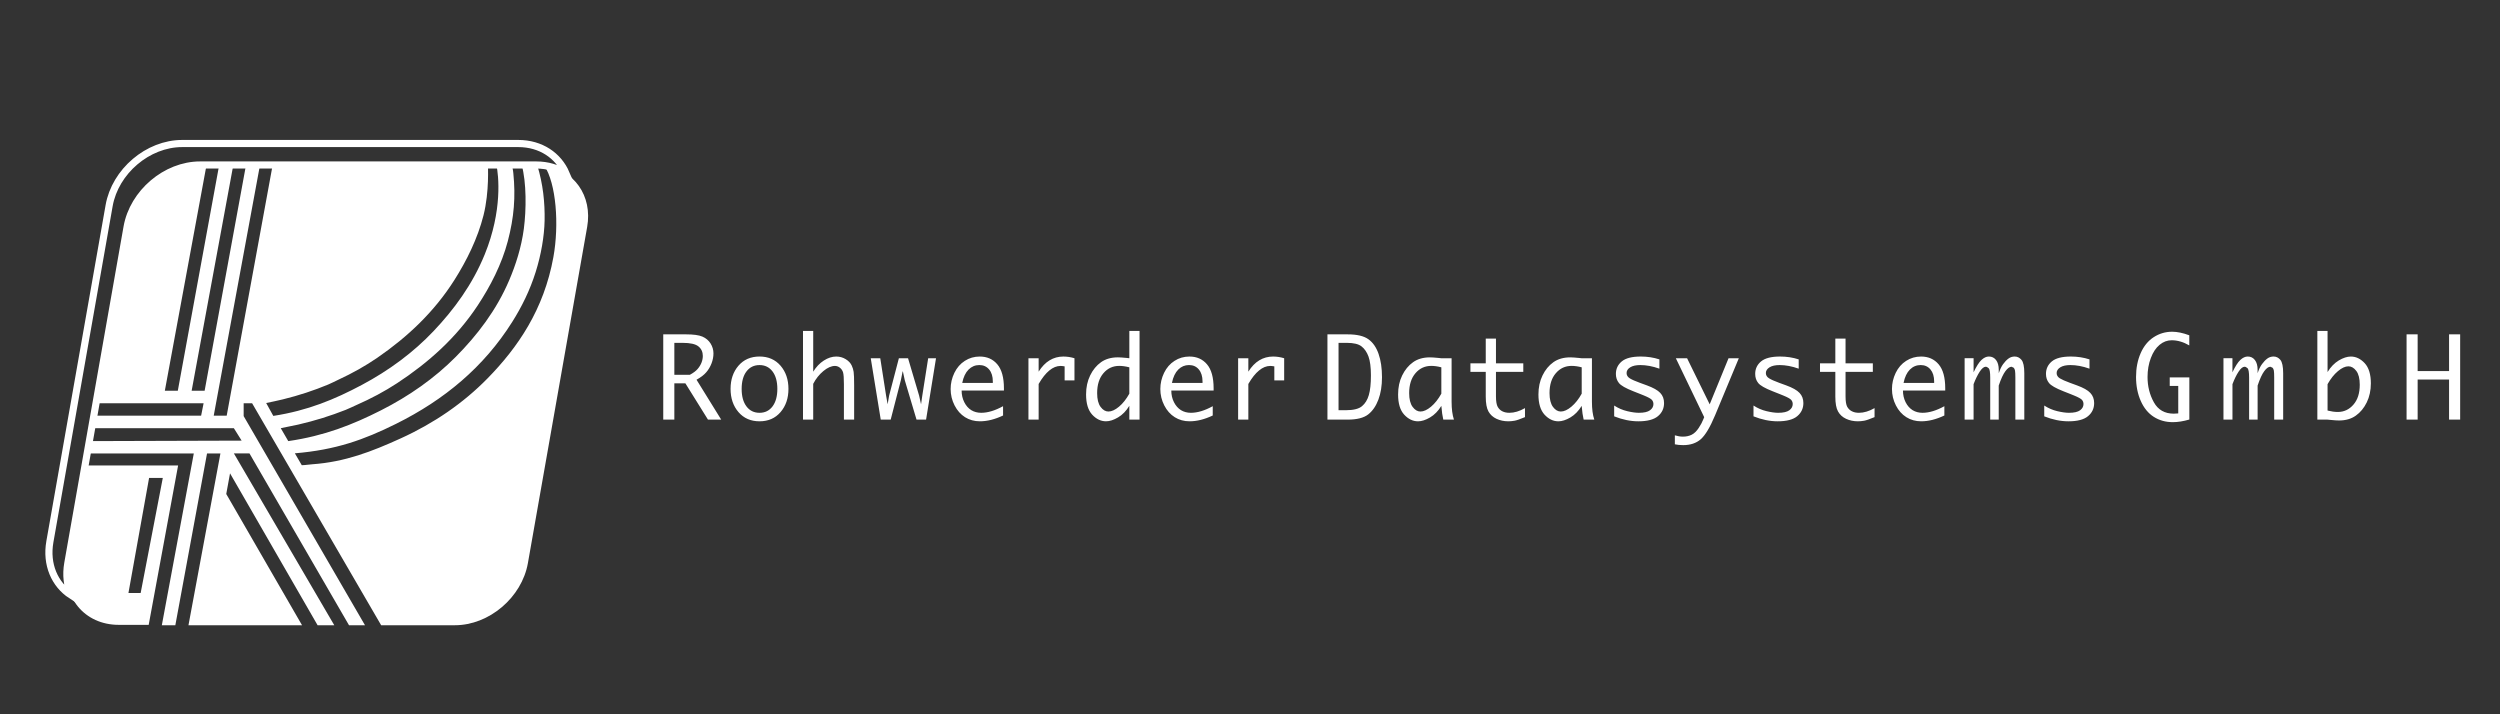
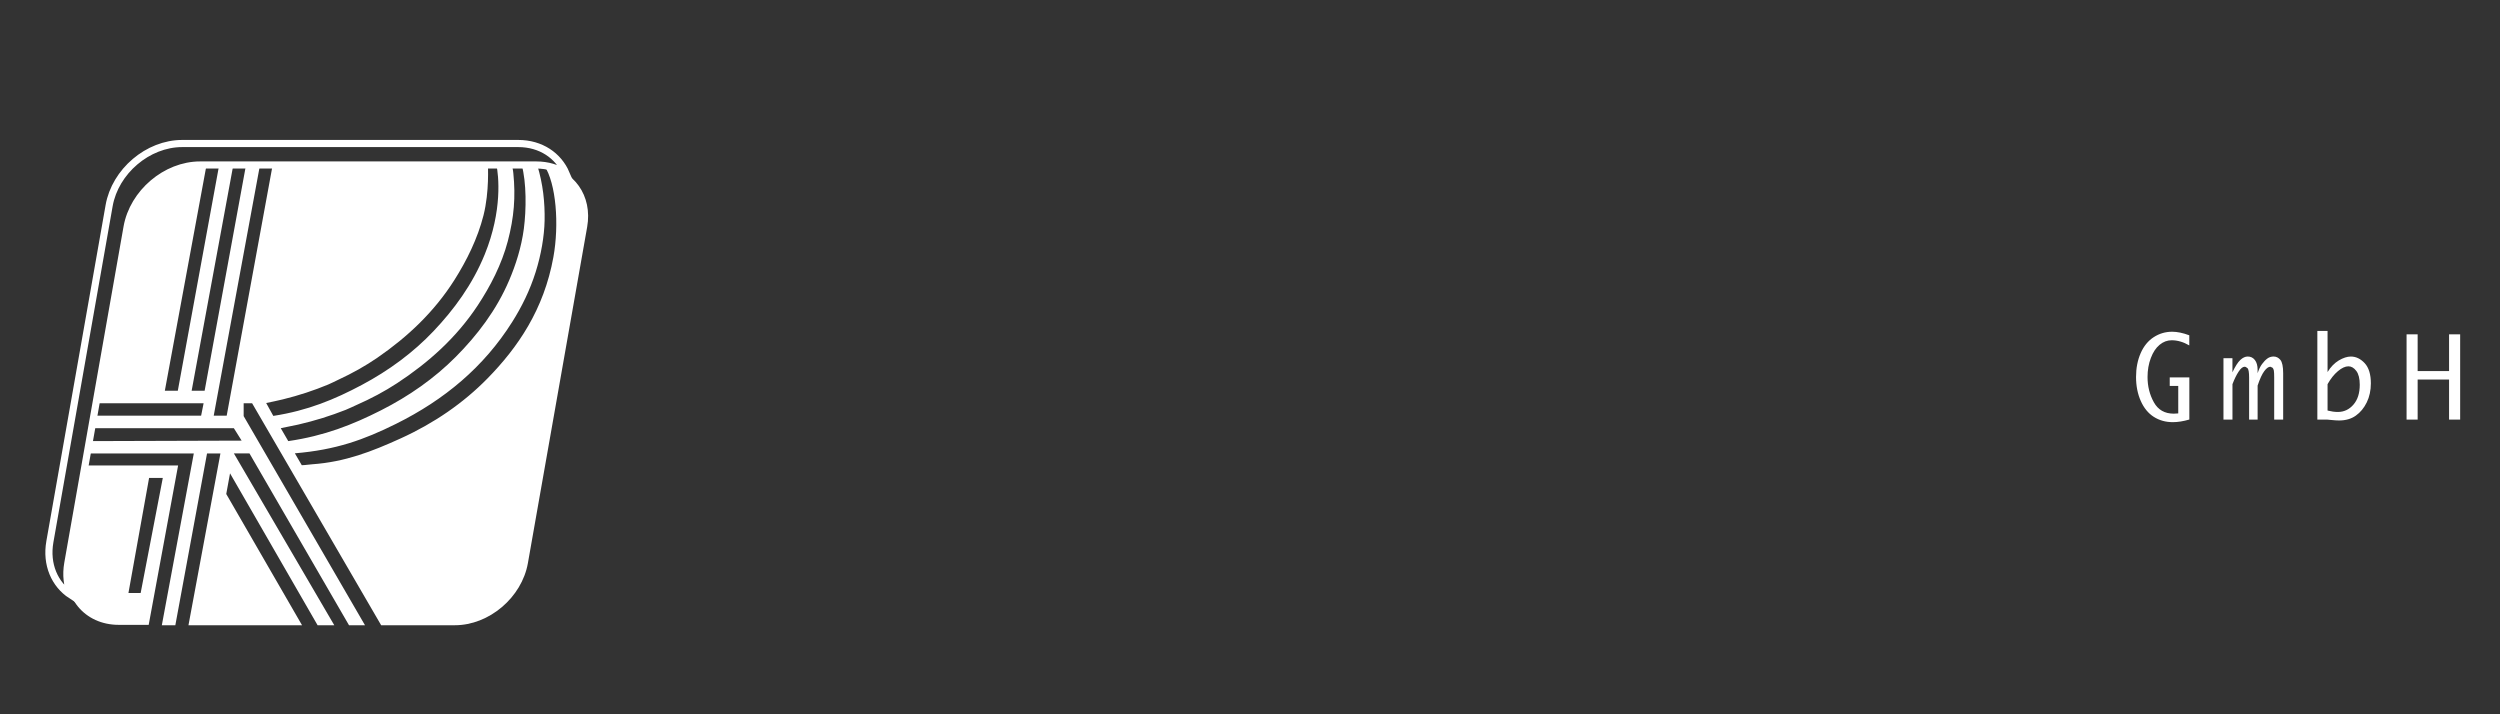
<svg xmlns="http://www.w3.org/2000/svg" version="1.1" id="Warstwa_1" x="0px" y="0px" width="350px" height="100px" viewBox="0 0 350 100" xml:space="preserve">
  <rect x="0" y="0" width="350" height="100" fill="#333333" stroke="none" />
  <g id="Warstwa_1_1_">
    <g>
      <path fill="#FFFFFF" d="M338.471,58.747v-5.608h4.398v5.608h1.553V46.81h-1.553v5.136h-4.398V46.81h-1.551v11.938H338.471z M327.311,51.96c0.535-0.45,1.027-0.676,1.469-0.676c0.412,0,0.777,0.215,1.104,0.647c0.322,0.43,0.482,1.076,0.482,1.931 c0,1.181-0.293,2.111-0.891,2.793c-0.59,0.68-1.32,1.02-2.184,1.02c-0.436,0-0.912-0.068-1.432-0.199v-3.692 C326.291,53.019,326.773,52.411,327.311,51.96 M325.859,46.332h-1.43v12.416h1.43c0.166,0.016,0.285,0.024,0.369,0.036 c0.551,0.057,0.963,0.083,1.23,0.083c0.941,0,1.725-0.226,2.357-0.679c0.641-0.454,1.148-1.072,1.531-1.854 c0.381-0.783,0.574-1.67,0.574-2.668c0-1.259-0.289-2.198-0.863-2.822c-0.576-0.615-1.223-0.928-1.938-0.928 c-0.514,0-1.074,0.182-1.689,0.545c-0.604,0.366-1.135,0.908-1.572,1.625V46.332L325.859,46.332z M312.545,58.747v-4.963 c0.27-0.712,0.559-1.298,0.859-1.753c0.299-0.457,0.58-0.688,0.842-0.688c0.117,0,0.254,0.07,0.402,0.202 c0.15,0.132,0.227,0.579,0.227,1.341v5.857h1.191v-4.762c0.316-0.941,0.627-1.618,0.934-2.024 c0.303-0.406,0.588-0.614,0.855-0.614l0.301,0.14c0.09,0.091,0.156,0.229,0.184,0.403c0.031,0.178,0.047,0.51,0.047,0.989v5.871 h1.256v-6.494c0-0.931-0.133-1.555-0.391-1.87c-0.264-0.311-0.58-0.469-0.949-0.469c-0.332,0-0.629,0.099-0.885,0.29 c-0.254,0.19-0.504,0.451-0.742,0.777s-0.443,0.747-0.611,1.271v-0.461c0-0.6-0.125-1.064-0.383-1.389 c-0.252-0.327-0.588-0.488-1.002-0.488c-0.348,0-0.691,0.16-1.035,0.479c-0.342,0.317-0.709,0.895-1.104,1.729v-1.969h-1.256 v8.593H312.545L312.545,58.747z M306.508,52.838h-2.746v1.19h1.193v3.849c-0.25,0.022-0.459,0.036-0.623,0.036 c-1.271,0-2.201-0.532-2.791-1.593c-0.59-1.063-0.885-2.24-0.885-3.533c0-0.965,0.152-1.855,0.463-2.67 c0.307-0.813,0.717-1.43,1.232-1.851c0.508-0.421,1.072-0.629,1.688-0.629c0.814,0,1.631,0.239,2.461,0.72v-1.416 c-0.891-0.335-1.695-0.499-2.398-0.499c-0.939,0-1.801,0.253-2.586,0.763c-0.783,0.509-1.393,1.252-1.822,2.235 c-0.432,0.987-0.648,2.098-0.648,3.337c0,1.247,0.221,2.367,0.662,3.359c0.441,0.993,1.053,1.736,1.83,2.228 s1.662,0.738,2.656,0.738c0.705,0,1.475-0.123,2.314-0.369V52.838L306.508,52.838z" />
-       <path fill="#FFFFFF" d="M289.584,58.983c1.256,0,2.17-0.239,2.74-0.721c0.574-0.477,0.857-1.089,0.857-1.833 c0-0.568-0.178-1.043-0.537-1.419c-0.355-0.384-0.98-0.733-1.871-1.057l-0.967-0.354c-0.66-0.243-1.137-0.453-1.436-0.636 c-0.293-0.185-0.441-0.435-0.441-0.74c0-0.318,0.174-0.586,0.512-0.798c0.34-0.213,0.814-0.316,1.422-0.316 c0.832,0,1.719,0.168,2.666,0.505v-1.3c-0.822-0.267-1.691-0.4-2.613-0.4c-1.227,0-2.113,0.228-2.66,0.683 c-0.547,0.456-0.82,1.039-0.82,1.747c0,0.504,0.141,0.928,0.424,1.275c0.277,0.355,0.949,0.737,2.014,1.156l0.994,0.392l0.492,0.2 c0.59,0.241,0.959,0.444,1.107,0.605c0.148,0.167,0.221,0.365,0.221,0.595c0,0.348-0.16,0.638-0.477,0.87 c-0.32,0.236-0.838,0.354-1.557,0.354c-0.445,0-0.994-0.076-1.635-0.229c-0.641-0.151-1.248-0.413-1.826-0.787v1.513 C287.359,58.751,288.484,58.983,289.584,58.983 M276.301,58.747v-4.963c0.273-0.712,0.563-1.298,0.859-1.753 c0.301-0.457,0.582-0.688,0.844-0.688c0.119,0,0.254,0.07,0.406,0.202c0.146,0.132,0.221,0.579,0.221,1.338v5.86h1.191v-4.762 c0.316-0.941,0.631-1.618,0.938-2.024c0.303-0.406,0.592-0.614,0.857-0.614l0.299,0.14c0.09,0.095,0.154,0.229,0.186,0.403 c0.031,0.178,0.049,0.51,0.049,0.989v5.871h1.252v-6.494c0-0.931-0.133-1.554-0.393-1.87c-0.262-0.309-0.578-0.468-0.947-0.468 c-0.334,0-0.627,0.097-0.883,0.289c-0.258,0.19-0.504,0.446-0.742,0.775c-0.238,0.328-0.439,0.752-0.611,1.273v-0.461 c0-0.598-0.127-1.062-0.381-1.389c-0.256-0.327-0.588-0.488-1.006-0.488c-0.346,0-0.689,0.162-1.031,0.479 c-0.342,0.317-0.709,0.895-1.105,1.729v-1.969h-1.256v8.593H276.301L276.301,58.747z M267.385,51.738 c0.422-0.421,0.926-0.631,1.506-0.631c0.572,0,1.029,0.207,1.377,0.621c0.342,0.414,0.512,0.972,0.512,1.669v0.21h-4.281 C266.666,52.784,266.963,52.163,267.385,51.738 M272.215,56.867c-1.121,0.615-2.141,0.925-3.063,0.925 c-0.521,0-0.98-0.123-1.387-0.368c-0.404-0.253-0.73-0.621-0.98-1.112c-0.246-0.495-0.371-1.038-0.371-1.635h5.918v-0.311 c0-1.511-0.305-2.634-0.924-3.361c-0.617-0.727-1.434-1.089-2.457-1.089c-0.768,0-1.465,0.2-2.09,0.605 c-0.629,0.399-1.113,0.962-1.463,1.68c-0.348,0.725-0.523,1.479-0.523,2.263c0,0.813,0.186,1.579,0.551,2.296 c0.363,0.712,0.852,1.265,1.463,1.647c0.605,0.383,1.303,0.576,2.076,0.576c1.021,0,2.104-0.269,3.246-0.812v-1.305H272.215z M262.438,57.135c-0.764,0.438-1.492,0.657-2.184,0.657c-0.377,0-0.699-0.067-0.971-0.204c-0.277-0.132-0.496-0.342-0.664-0.624 c-0.162-0.286-0.242-0.773-0.242-1.468v-3.436h3.82v-1.192h-3.82v-3.461h-1.43v3.461h-2.146v1.192h2.146v3.463 c0,0.943,0.125,1.639,0.383,2.089c0.252,0.451,0.625,0.791,1.125,1.024c0.496,0.228,1.043,0.347,1.645,0.347 c0.279,0,0.574-0.027,0.879-0.081c0.299-0.054,0.787-0.222,1.459-0.504V57.135L262.438,57.135z M248.873,58.983 c1.256,0,2.172-0.239,2.742-0.721c0.57-0.477,0.857-1.089,0.857-1.833c0-0.568-0.178-1.043-0.535-1.419 c-0.357-0.384-0.98-0.733-1.867-1.057l-0.973-0.354c-0.66-0.243-1.137-0.453-1.428-0.636c-0.301-0.185-0.449-0.435-0.449-0.74 c0-0.318,0.174-0.586,0.512-0.798c0.342-0.213,0.816-0.316,1.422-0.316c0.83,0,1.721,0.168,2.664,0.505v-1.3 c-0.82-0.267-1.689-0.4-2.611-0.4c-1.225,0-2.111,0.228-2.658,0.683c-0.547,0.456-0.822,1.039-0.822,1.747 c0,0.504,0.141,0.928,0.422,1.275c0.281,0.355,0.949,0.737,2.018,1.156l0.988,0.392l0.494,0.2 c0.592,0.241,0.959,0.444,1.107,0.605c0.148,0.167,0.225,0.365,0.225,0.595c0,0.348-0.16,0.638-0.477,0.87 c-0.322,0.236-0.842,0.354-1.563,0.354c-0.445,0-0.99-0.076-1.629-0.229c-0.643-0.151-1.246-0.413-1.822-0.787v1.513 C246.648,58.751,247.779,58.983,248.873,58.983 M238.453,58.728c-0.123,0.334-0.334,0.727-0.629,1.18 c-0.299,0.456-0.627,0.771-0.986,0.954c-0.359,0.177-0.77,0.268-1.23,0.268c-0.355,0-0.736-0.063-1.129-0.185v1.259 c0.346,0.078,0.732,0.114,1.17,0.114c1.004,0,1.826-0.273,2.457-0.824c0.633-0.554,1.301-1.673,2.006-3.354l3.322-7.985h-1.439 l-2.639,6.45l-3.164-6.45h-1.574l3.969,8.25L238.453,58.728z M229.373,58.983c1.252,0,2.166-0.239,2.74-0.721 c0.572-0.477,0.855-1.089,0.855-1.833c0-0.568-0.174-1.043-0.531-1.419c-0.361-0.384-0.984-0.733-1.871-1.057l-0.969-0.354 c-0.664-0.243-1.141-0.453-1.432-0.636c-0.297-0.185-0.443-0.435-0.443-0.74c0-0.318,0.166-0.586,0.508-0.798 c0.344-0.213,0.814-0.316,1.422-0.316c0.83,0,1.723,0.168,2.666,0.505v-1.3c-0.824-0.267-1.691-0.4-2.611-0.4 c-1.229,0-2.113,0.228-2.66,0.683c-0.547,0.456-0.822,1.039-0.822,1.747c0,0.504,0.143,0.928,0.424,1.275 c0.275,0.355,0.949,0.737,2.014,1.156l0.992,0.392l0.496,0.2c0.586,0.241,0.957,0.444,1.104,0.605 c0.15,0.167,0.225,0.365,0.225,0.595c0,0.348-0.162,0.638-0.48,0.87c-0.318,0.236-0.836,0.354-1.559,0.354 c-0.445,0-0.988-0.076-1.631-0.229c-0.641-0.151-1.25-0.413-1.826-0.787v1.513C227.145,58.751,228.275,58.983,229.373,58.983 M219.992,56.939c-0.537,0.449-1.031,0.675-1.479,0.675c-0.412,0-0.777-0.217-1.098-0.649c-0.32-0.434-0.482-1.079-0.482-1.929 c0-1.179,0.293-2.105,0.885-2.789c0.586-0.684,1.32-1.022,2.205-1.022c0.438,0,0.908,0.067,1.416,0.2v3.689 C221.016,55.876,220.533,56.486,219.992,56.939 M221.711,58.747h1.492c-0.223-0.648-0.332-1.488-0.332-2.524v-6.067h-1.436 c-0.164-0.017-0.285-0.028-0.367-0.041c-0.547-0.054-0.955-0.084-1.227-0.084c-0.941,0-1.732,0.228-2.367,0.68 c-0.637,0.454-1.145,1.073-1.523,1.857c-0.381,0.78-0.57,1.67-0.57,2.66c0,1.263,0.287,2.205,0.857,2.827 c0.574,0.618,1.219,0.929,1.936,0.929c0.514,0,1.074-0.183,1.689-0.545c0.611-0.363,1.137-0.902,1.57-1.615 C221.504,57.634,221.596,58.278,221.711,58.747 M213.498,57.135c-0.764,0.438-1.49,0.657-2.184,0.657 c-0.373,0-0.699-0.067-0.973-0.204c-0.277-0.132-0.492-0.342-0.658-0.624c-0.162-0.286-0.248-0.773-0.248-1.468v-3.436h3.826 v-1.192h-3.826v-3.461h-1.43v3.461h-2.145v1.192h2.145v3.463c0,0.943,0.127,1.639,0.383,2.089 c0.254,0.451,0.627,0.791,1.125,1.024c0.5,0.228,1.047,0.347,1.646,0.347c0.283,0,0.574-0.027,0.877-0.081 s0.793-0.222,1.461-0.504V57.135L213.498,57.135z M200.342,56.939c-0.539,0.449-1.031,0.675-1.48,0.675 c-0.41,0-0.775-0.217-1.096-0.649c-0.32-0.434-0.484-1.079-0.484-1.929c0-1.179,0.297-2.105,0.885-2.789 c0.586-0.685,1.324-1.022,2.203-1.022c0.441,0,0.912,0.067,1.418,0.2v3.689C201.363,55.876,200.881,56.486,200.342,56.939 M202.061,58.747h1.49c-0.217-0.648-0.328-1.488-0.328-2.524v-6.067h-1.436c-0.164-0.017-0.289-0.028-0.367-0.041 c-0.551-0.054-0.957-0.084-1.232-0.084c-0.939,0-1.727,0.228-2.361,0.68c-0.637,0.454-1.145,1.073-1.525,1.857 c-0.383,0.78-0.568,1.67-0.568,2.66c0,1.263,0.283,2.205,0.857,2.827c0.57,0.618,1.217,0.929,1.936,0.929 c0.512,0,1.074-0.183,1.686-0.545c0.617-0.363,1.139-0.902,1.576-1.615C201.854,57.634,201.945,58.278,202.061,58.747 M187.395,48 h1.162c0.955,0,1.643,0.166,2.061,0.498c0.424,0.329,0.744,0.802,0.973,1.42c0.221,0.612,0.338,1.493,0.338,2.637 c0,1.171-0.1,2.092-0.293,2.754c-0.191,0.663-0.51,1.186-0.957,1.557c-0.445,0.375-1.197,0.563-2.248,0.563h-1.035V48z M188.672,58.747c1.299,0,2.26-0.246,2.877-0.729c0.615-0.483,1.09-1.176,1.428-2.075c0.336-0.899,0.502-1.944,0.502-3.133 c0-1.257-0.158-2.345-0.477-3.26c-0.318-0.92-0.793-1.605-1.43-2.059c-0.631-0.455-1.6-0.681-2.9-0.681h-2.83v11.937H188.672 L188.672,58.747z M174.768,58.747v-4.992c0.487-0.844,0.986-1.474,1.503-1.892c0.51-0.422,1.033-0.632,1.563-0.632 c0.145,0,0.33,0.021,0.572,0.061v1.961h1.377v-3.099c-0.516-0.158-1.037-0.238-1.553-0.238c-0.707,0-1.35,0.178-1.928,0.527 c-0.576,0.349-1.089,0.879-1.534,1.588v-1.878h-1.431v8.591L174.768,58.747L174.768,58.747z M164.956,51.738 c0.423-0.421,0.924-0.631,1.504-0.631c0.578,0,1.036,0.207,1.379,0.621c0.343,0.414,0.514,0.972,0.514,1.669v0.21h-4.282 C164.238,52.784,164.534,52.163,164.956,51.738 M169.783,56.867c-1.117,0.615-2.137,0.925-3.06,0.925 c-0.519,0-0.978-0.123-1.384-0.368c-0.406-0.253-0.733-0.621-0.982-1.112c-0.251-0.495-0.374-1.038-0.374-1.635h5.924v-0.311 c0-1.511-0.308-2.634-0.927-3.361c-0.617-0.727-1.438-1.089-2.456-1.089c-0.769,0-1.468,0.2-2.092,0.605 c-0.626,0.399-1.115,0.962-1.462,1.68c-0.347,0.725-0.524,1.479-0.524,2.263c0,0.813,0.185,1.579,0.551,2.296 c0.367,0.712,0.854,1.265,1.465,1.647c0.608,0.383,1.302,0.576,2.078,0.576c1.02,0,2.1-0.269,3.243-0.812V56.867L169.783,56.867z M156.658,56.939c-0.538,0.449-1.032,0.675-1.479,0.675c-0.411,0-0.776-0.217-1.097-0.649c-0.323-0.434-0.482-1.079-0.482-1.929 c0-1.179,0.294-2.105,0.882-2.789c0.587-0.685,1.322-1.022,2.207-1.022c0.437,0,0.911,0.067,1.417,0.2v3.689 C157.682,55.876,157.2,56.486,156.658,56.939 M158.107,58.747h1.43V46.332h-1.43v3.822c-0.163-0.017-0.287-0.028-0.368-0.042 c-0.551-0.053-0.961-0.083-1.23-0.083c-0.942,0-1.729,0.228-2.366,0.679c-0.637,0.455-1.145,1.074-1.523,1.857 c-0.382,0.78-0.57,1.671-0.57,2.661c0,1.263,0.286,2.205,0.857,2.827c0.571,0.617,1.218,0.928,1.935,0.928 c0.515,0,1.077-0.182,1.692-0.549c0.613-0.36,1.136-0.902,1.573-1.62V58.747L158.107,58.747z M145.41,58.747v-4.992 c0.487-0.844,0.99-1.474,1.5-1.892c0.513-0.422,1.035-0.632,1.569-0.632c0.139,0,0.328,0.021,0.568,0.061v1.961h1.378v-3.099 c-0.518-0.158-1.034-0.238-1.553-0.238c-0.708,0-1.35,0.178-1.927,0.527c-0.578,0.349-1.088,0.879-1.535,1.588v-1.878h-1.428 v8.591L145.41,58.747L145.41,58.747z M135.6,51.738c0.422-0.421,0.923-0.631,1.505-0.631c0.572,0,1.03,0.207,1.376,0.621 c0.344,0.414,0.514,0.972,0.514,1.669v0.21h-4.281C134.878,52.784,135.177,52.163,135.6,51.738 M140.427,56.867 c-1.118,0.615-2.138,0.925-3.063,0.925c-0.517,0-0.98-0.123-1.383-0.368c-0.407-0.253-0.734-0.621-0.98-1.112 c-0.249-0.495-0.374-1.038-0.374-1.635h5.923v-0.311c0-1.511-0.31-2.634-0.927-3.361c-0.617-0.727-1.436-1.089-2.459-1.089 c-0.766,0-1.465,0.2-2.09,0.605c-0.625,0.399-1.112,0.962-1.462,1.68c-0.349,0.725-0.523,1.479-0.523,2.263 c0,0.813,0.184,1.579,0.552,2.296c0.366,0.712,0.855,1.265,1.463,1.647c0.612,0.383,1.303,0.576,2.08,0.576 c1.021,0,2.102-0.269,3.246-0.812L140.427,56.867L140.427,56.867z M124.696,58.747l1.43-5.541l0.241-1.204h0.037l0.261,1.216 l1.648,5.529h1.337l1.391-8.592h-1.097l-0.823,5.229l-0.175,1.215l-0.271-1.215l-1.548-5.229h-1.284l-1.365,5.229l-0.209,1.215 l-0.216-1.215l-0.816-5.229h-1.332l1.399,8.592H124.696L124.696,58.747z M113.849,58.747v-5.01 c0.372-0.719,0.849-1.314,1.426-1.792c0.577-0.477,1.115-0.715,1.619-0.715c0.25,0,0.484,0.084,0.695,0.253 c0.213,0.171,0.358,0.388,0.439,0.652c0.078,0.263,0.119,0.81,0.119,1.633v4.976h1.432v-4.799c0-0.954-0.023-1.584-0.07-1.887 c-0.046-0.305-0.133-0.595-0.26-0.864c-0.161-0.357-0.44-0.656-0.844-0.906c-0.402-0.248-0.846-0.373-1.333-0.373 c-0.579,0-1.159,0.188-1.74,0.563c-0.579,0.373-1.073,0.893-1.483,1.557v-5.701h-1.43v12.414H113.849L113.849,58.747z M104.507,56.898c-0.452-0.598-0.676-1.411-0.676-2.454c0-1.034,0.224-1.851,0.676-2.442c0.449-0.595,1.058-0.892,1.826-0.892 c0.763,0,1.369,0.297,1.82,0.892c0.449,0.592,0.675,1.41,0.675,2.442c0,1.043-0.226,1.856-0.675,2.454 c-0.451,0.597-1.057,0.895-1.82,0.895C105.566,57.792,104.956,57.495,104.507,56.898 M109.277,57.694 c0.739-0.858,1.106-1.941,1.106-3.25s-0.369-2.387-1.106-3.246c-0.738-0.854-1.719-1.285-2.941-1.285 c-1.23,0-2.215,0.432-2.951,1.285c-0.736,0.858-1.106,1.938-1.106,3.246s0.37,2.391,1.106,3.25 c0.737,0.857,1.721,1.289,2.951,1.289C107.558,58.983,108.54,58.553,109.277,57.694 M94.408,48h1.161 c1.068,0,1.807,0.166,2.213,0.498c0.408,0.329,0.612,0.777,0.612,1.335c0,0.313-0.064,0.627-0.185,0.938 c-0.125,0.313-0.303,0.609-0.542,0.885c-0.237,0.28-0.602,0.551-1.089,0.818h-2.17V48z M95.953,53.666l3.161,5.078h1.852 l-3.453-5.582c0.594-0.329,1.048-0.673,1.362-1.043c0.315-0.363,0.56-0.781,0.74-1.245c0.178-0.468,0.269-0.933,0.269-1.393 c0-0.497-0.135-0.958-0.402-1.389c-0.271-0.431-0.651-0.751-1.142-0.966c-0.492-0.212-1.258-0.316-2.297-0.316h-3.189v11.937 h1.553v-5.081H95.953L95.953,53.666z" />
    </g>
  </g>
  <g id="Warstwa_2">
    <path fill="none" stroke="#FFFFFF" stroke-miterlimit="10" d="M72.56,20.092H25.506c-4.802,0-9.38,3.892-10.228,8.694L6.983,75.84 c-0.563,3.196,0.675,5.982,2.977,7.493c-0.562-1.313-0.756-2.843-0.466-4.486l8.296-47.056c0.848-4.8,5.426-8.692,10.226-8.692 h47.056c1.606,0,3.027,0.443,4.184,1.203C78.177,21.782,75.718,20.092,72.56,20.092z" />
    <g>
      <path fill="#FFFFFF" d="M11.866,65.168L9.465,78.786c-0.847,4.802,2.358,8.693,7.16,8.693h4.192l4.118-22.312H11.866 L11.866,65.168z M19.692,83.021h-1.71l2.891-16.11h1.919L19.692,83.021z" />
      <path fill="#FFFFFF" d="M76.202,23.181c1.669,2.527,2.095,8.271,1.272,12.816c-1.333,7.364-4.996,12.662-9.203,16.962 c-3.386,3.459-7.483,6.285-12.169,8.414c-4.013,1.826-7.776,3.298-12.369,3.624c-0.781,0.055-0.736,0.102-1.484,0.132 c-0.388-0.666-0.655-1.128-0.968-1.665c5.743-0.483,9.655-1.888,14.152-4.12c6.793-3.373,12.294-7.956,16.268-14.257 c1.352-2.142,2.485-4.437,3.294-7.006c0.76-2.413,1.205-4.995,1.25-7.192c0.05-2.488-0.217-5.156-1.041-7.787 c-0.055-0.001-0.106-0.009-0.16-0.009h-5.544c0.305,1.434,0.87,6.362-1.632,12.513c-1.732,4.259-4.345,7.771-7.168,10.749 c-2.855,3.015-6.27,5.526-10.036,7.531c-3.799,2.021-7.569,3.596-12.401,4.341c-0.363-0.657-0.583-1.055-0.996-1.803 c0.535-0.107,1.741-0.367,2.328-0.51c2.273-0.557,4.369-1.256,6.334-2.071c0.498-0.208,0.971-0.461,1.451-0.685 c1.932-0.893,3.784-1.927,5.456-3.078c4.231-2.916,7.949-6.404,10.792-10.896c1.708-2.696,3.241-5.79,4.062-9.032 c0.845-3.339,0.611-7.052,0.614-7.059c0.151-0.002-30.129-0.002-30.129-0.002l-6.437,35.105h-1.816l6.479-35.103h-1.956 l-5.796,31.61H26.83l5.834-31.61h-1.977l-5.794,31.61h-1.816l5.839-31.61h-0.93c-4.8,0-9.378,3.892-10.227,8.693l-4.35,24.673 h15.095l-0.347,1.737H13.104l-0.308,1.752H32.74l1.091,1.74l-21.352,0.067l-0.305,1.729h13.082h0.276h1.599l-4.474,24.05h1.89 l4.438-24.05h1.875l-4.474,24.05h15.901L31.675,69.159l0.53-2.892l12.258,21.266h2.336L32.74,63.472h2.183l13.939,24.062h2.238 L34.112,58.254v-1.796h1.185l18.066,31.075h10.316c4.801,0,9.379-3.892,10.226-8.693l8.296-47.054 C82.98,27.383,80.343,23.755,76.202,23.181z M39.306,59.947c0.561-0.104,1.823-0.362,2.438-0.503 c2.377-0.548,4.57-1.242,6.626-2.053c0.522-0.207,1.014-0.458,1.518-0.681c2.02-0.887,3.957-1.915,5.706-3.063 c4.422-2.902,8.305-6.381,11.27-10.864c1.781-2.693,3.378-5.78,4.229-9.022c0.876-3.337,1.108-6.2,0.771-9.535 c-0.028-0.39-0.197-1.125-0.197-1.132h1.372c0.676,2.457,0.651,6.268,0.298,8.935c-0.346,2.622-1.143,5.072-2.042,7.185 c-1.807,4.253-4.528,7.761-7.475,10.732c-2.982,3.007-6.549,5.509-10.488,7.503c-3.972,2.011-7.916,3.575-12.975,4.306 C39.973,61.096,39.741,60.697,39.306,59.947z" />
    </g>
  </g>
</svg>